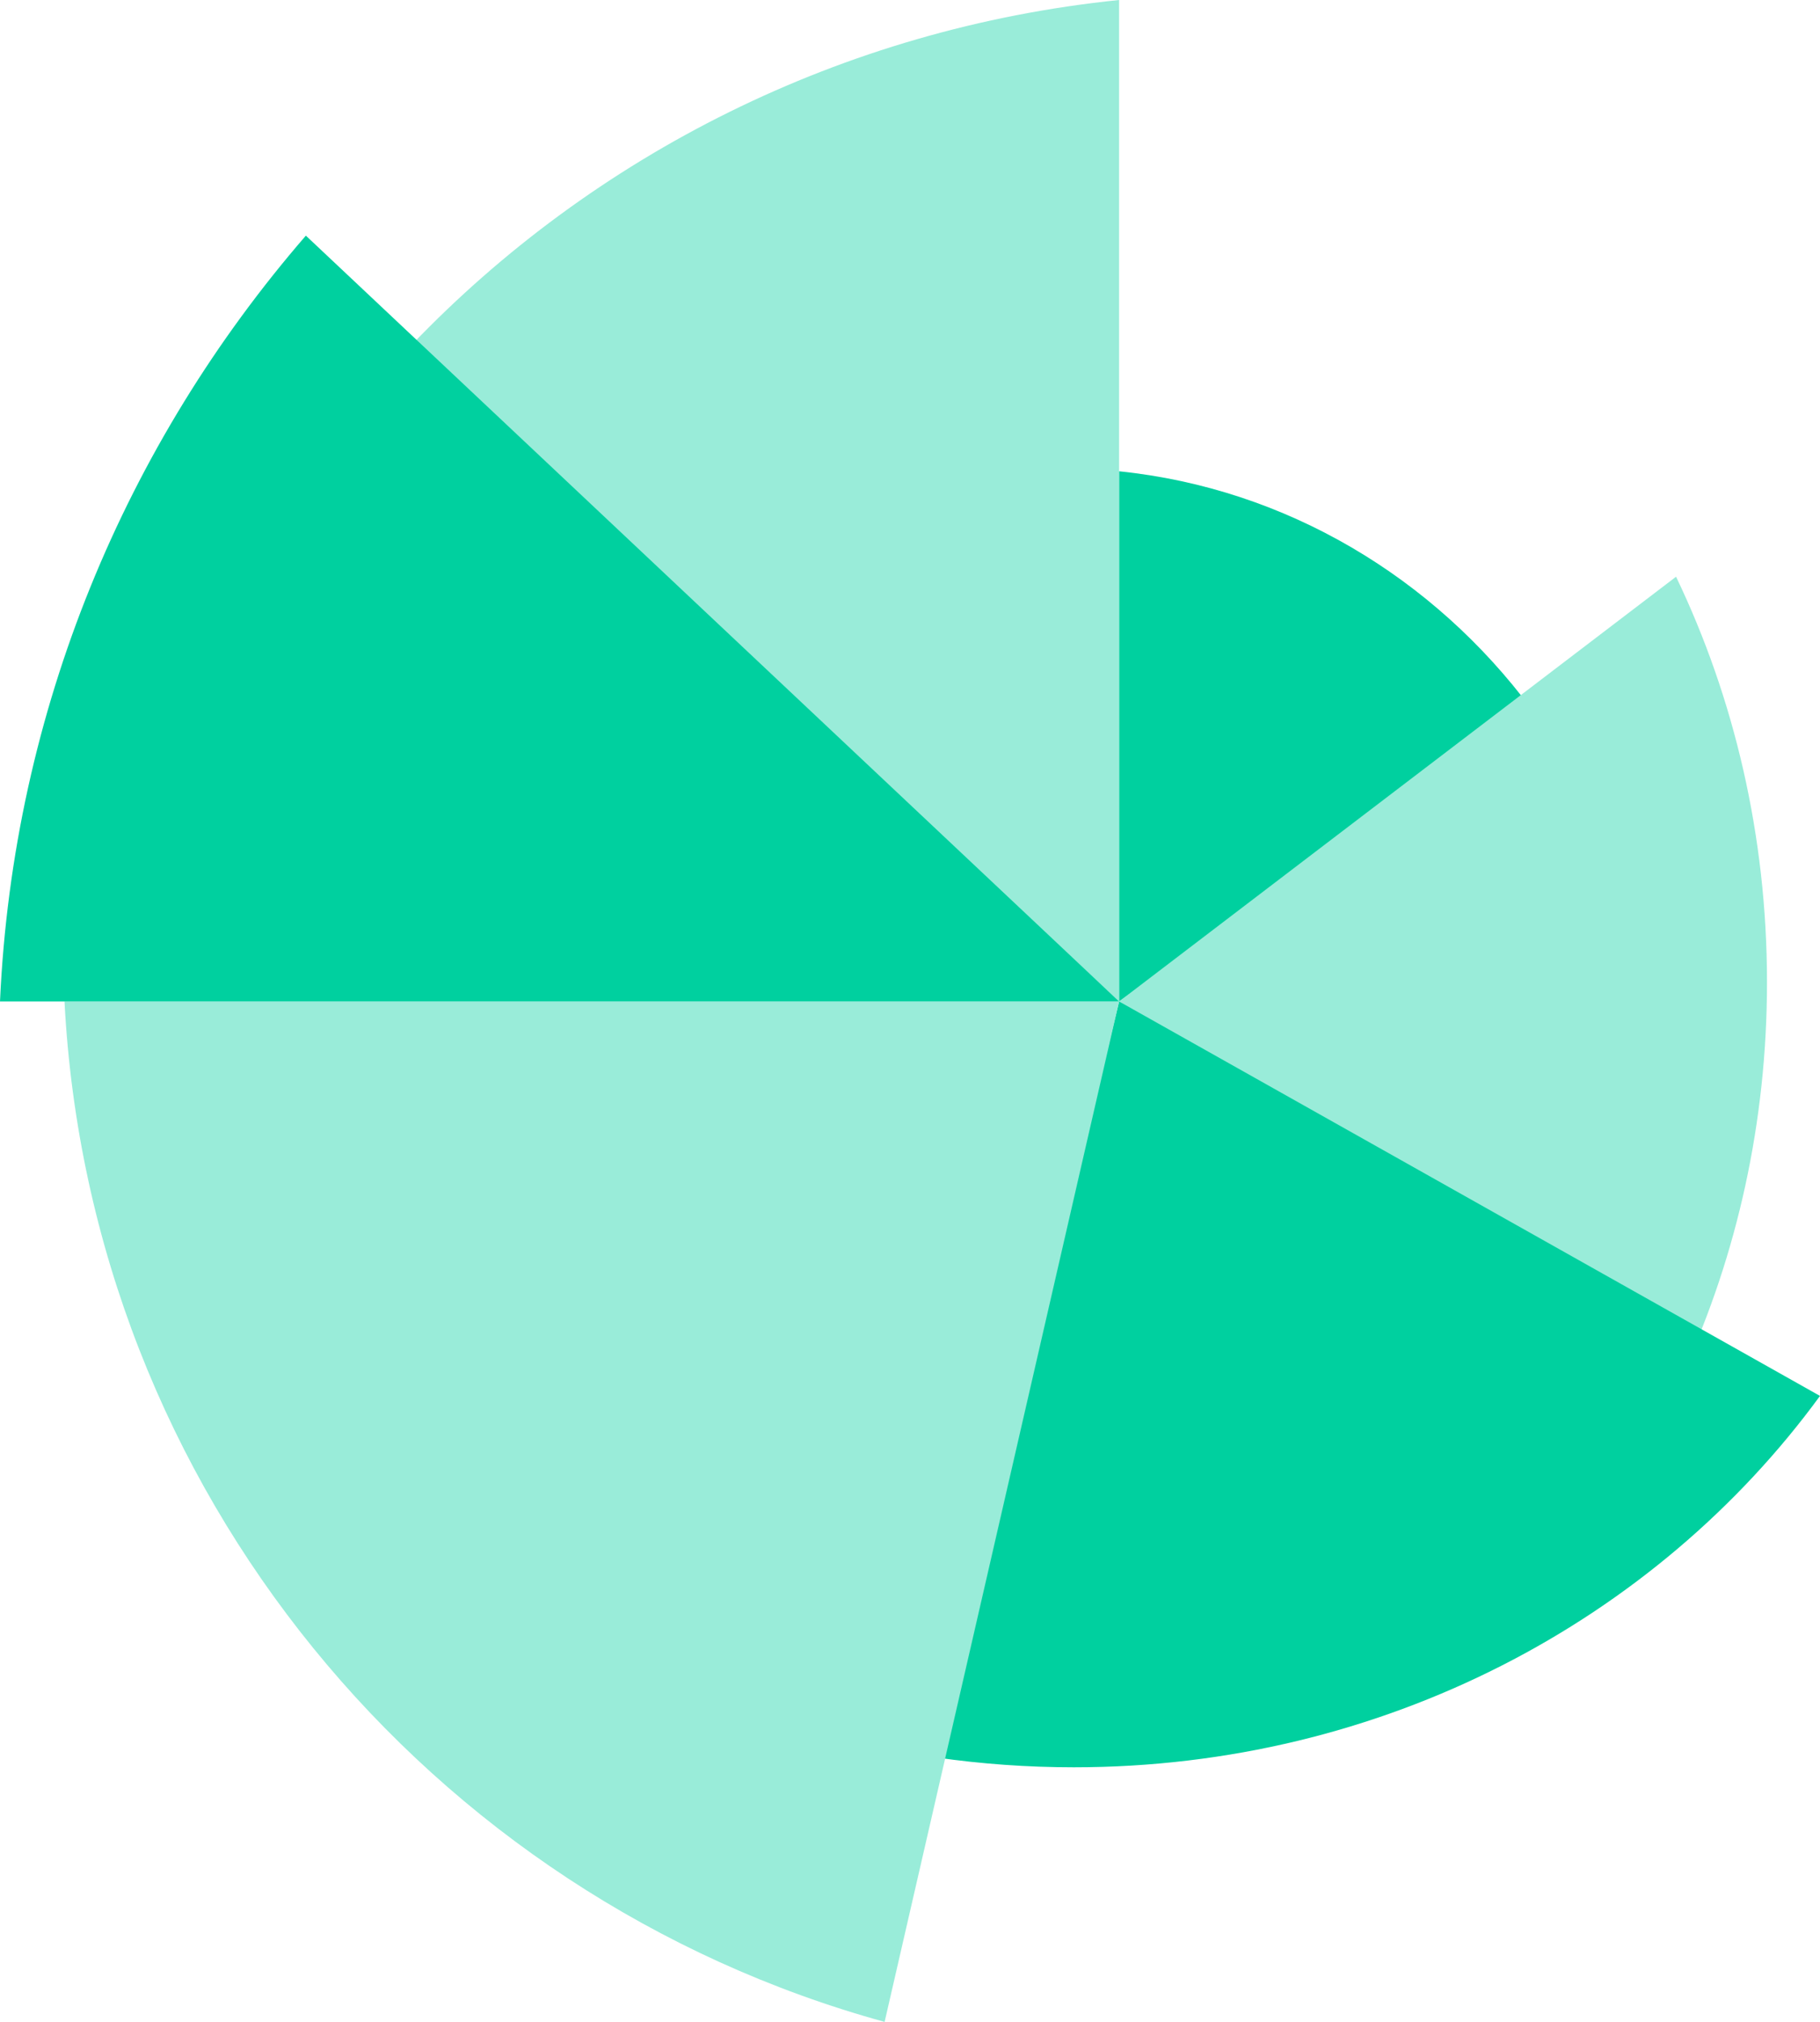
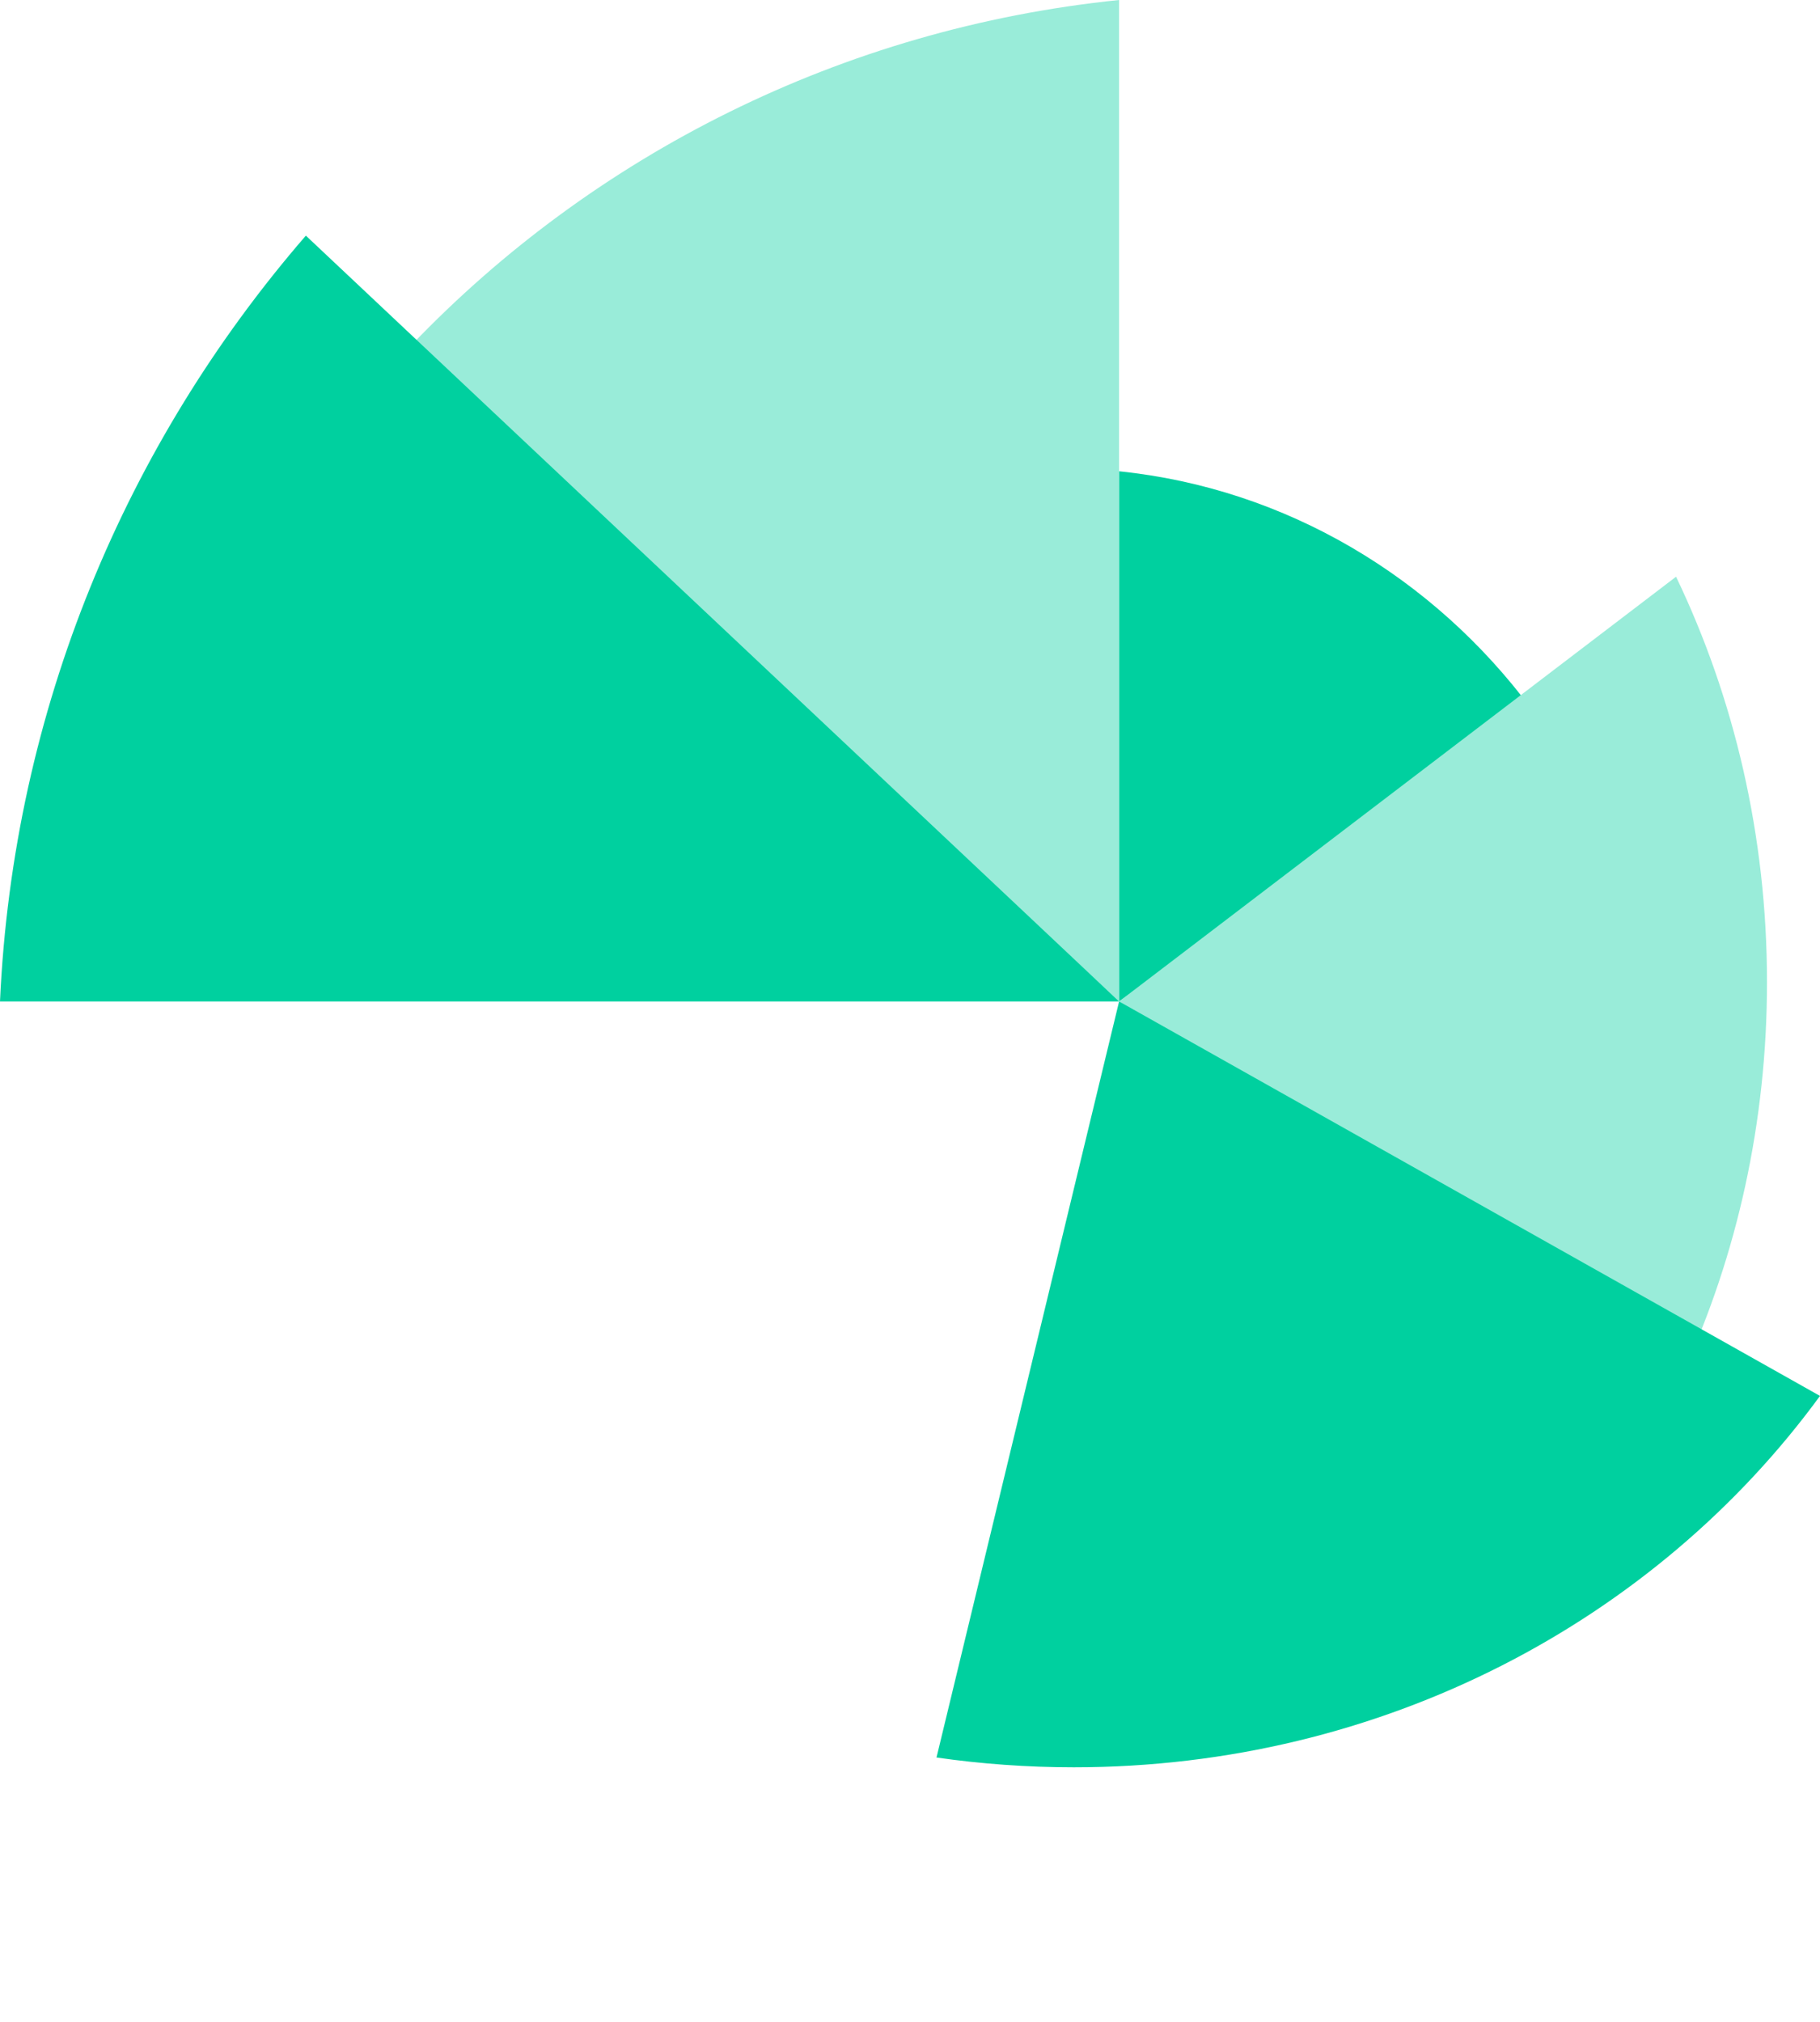
<svg xmlns="http://www.w3.org/2000/svg" fill="none" viewBox="2 4 30.9 34.32">
  <path d="M28 16.034C26.344 13.809 23.846 12.293 21 12V21L28 16.034Z" fill="#00D09F" />
  <path d="M30.581 27.29C31.489 25.303 32 23.055 32 20.674C32 18.186 31.441 15.842 30.456 13.79L21 21L30.581 27.29Z" fill="#99ECD9" />
  <path d="M17.9 33.834C18.66 33.943 19.439 34 20.231 34C25.48 34 30.116 31.506 32.9 27.696L21 21L17.9 33.834Z" fill="#00D09F" />
-   <path d="M3.095 21C3.526 29.302 9.286 36.195 17.019 38.322L21 21L3.095 21Z" fill="#99ECD9" />
  <path d="M21 4C16.285 4.483 12.076 6.636 9 9.843L21 21V4Z" fill="#99ECD9" />
  <path d="M2 21C2.223 16.043 4.141 11.524 7.193 8L21 21H2Z" fill="#00D09F" />
</svg>